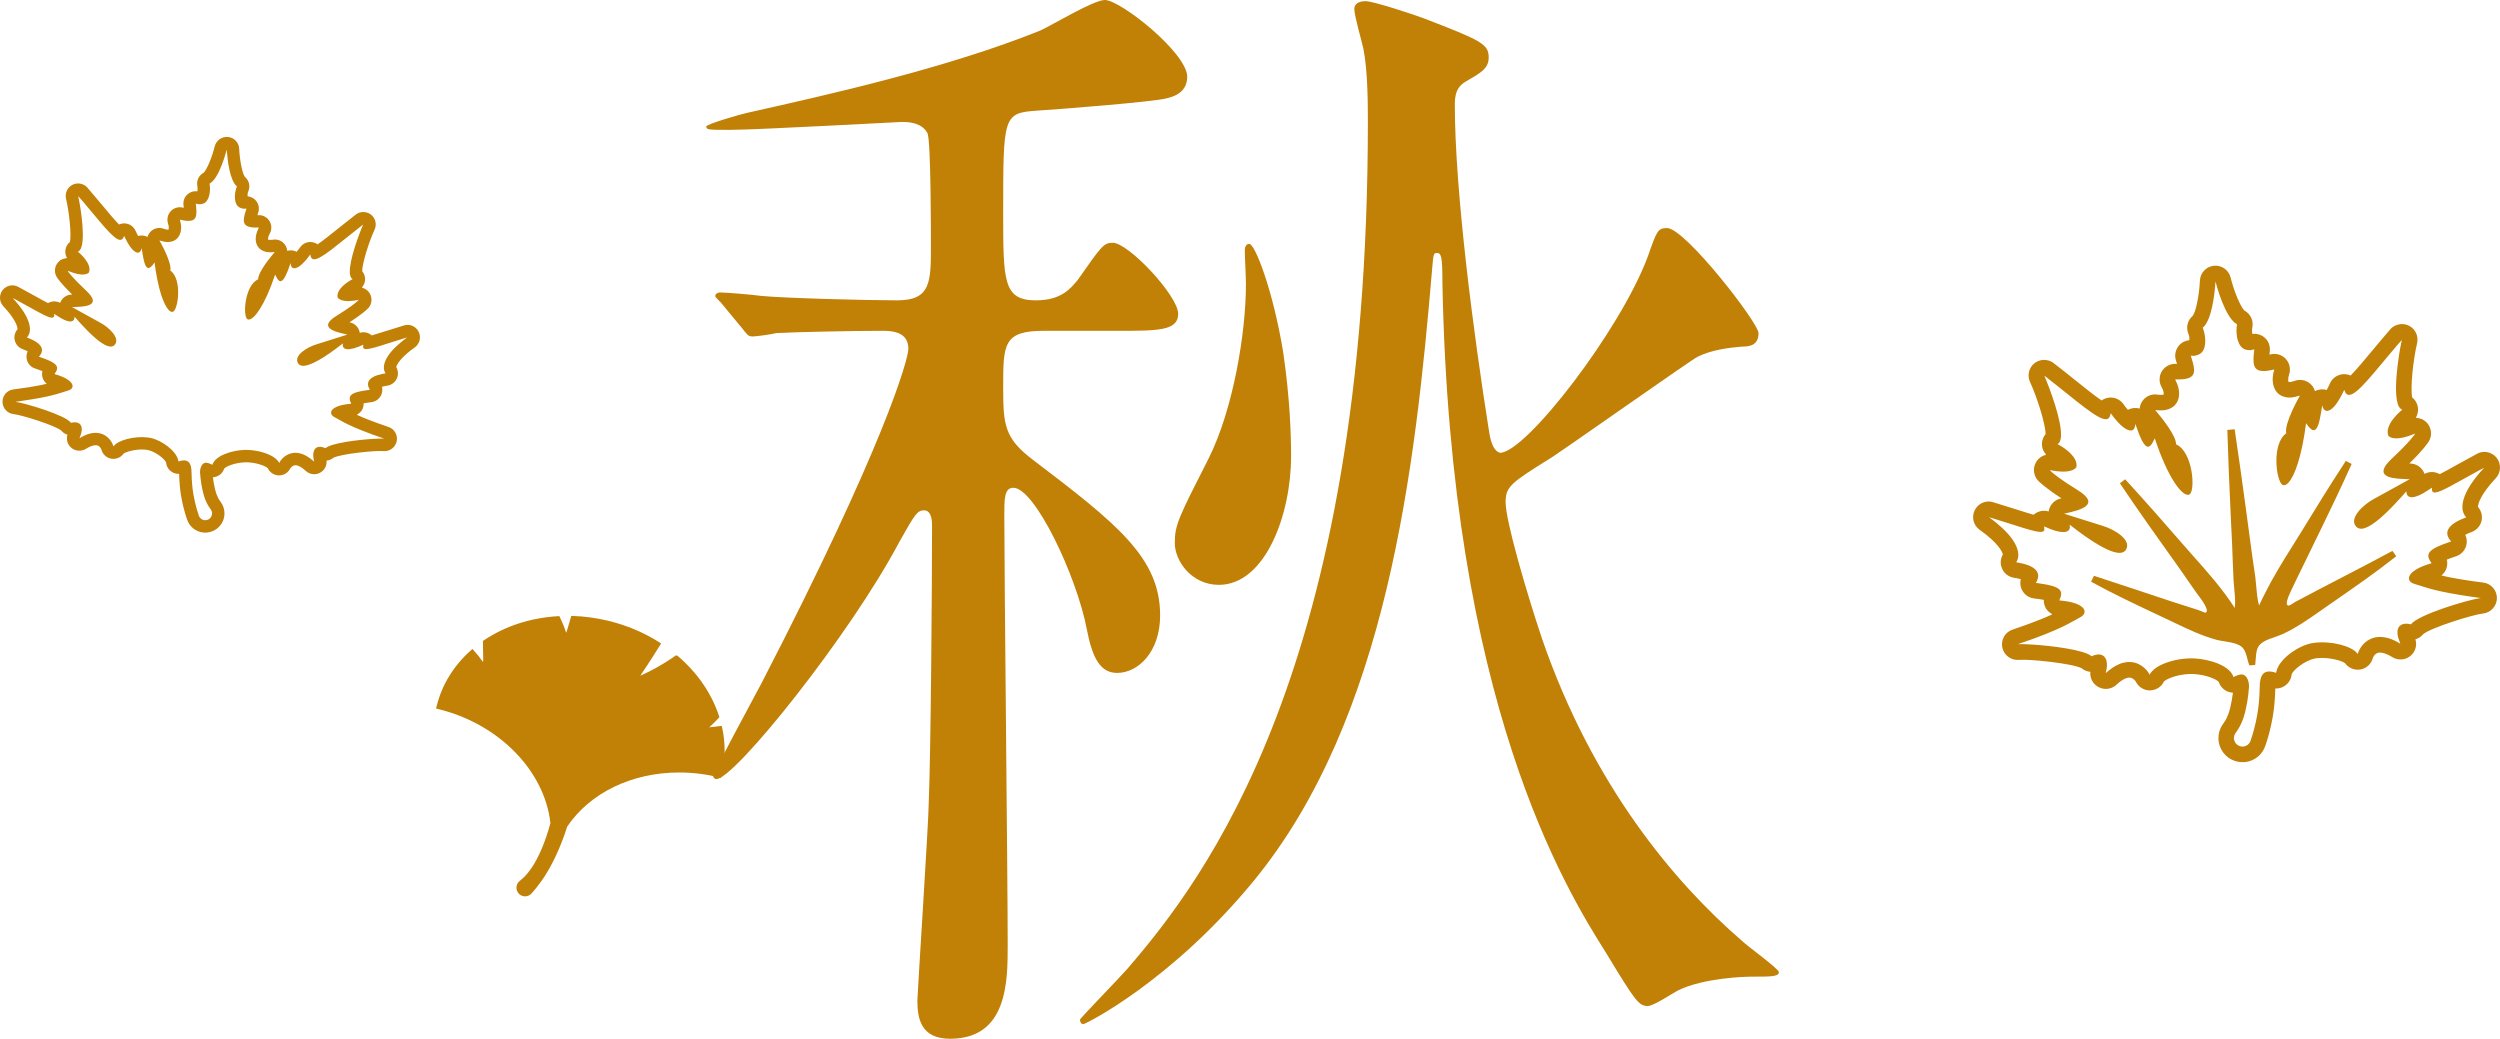
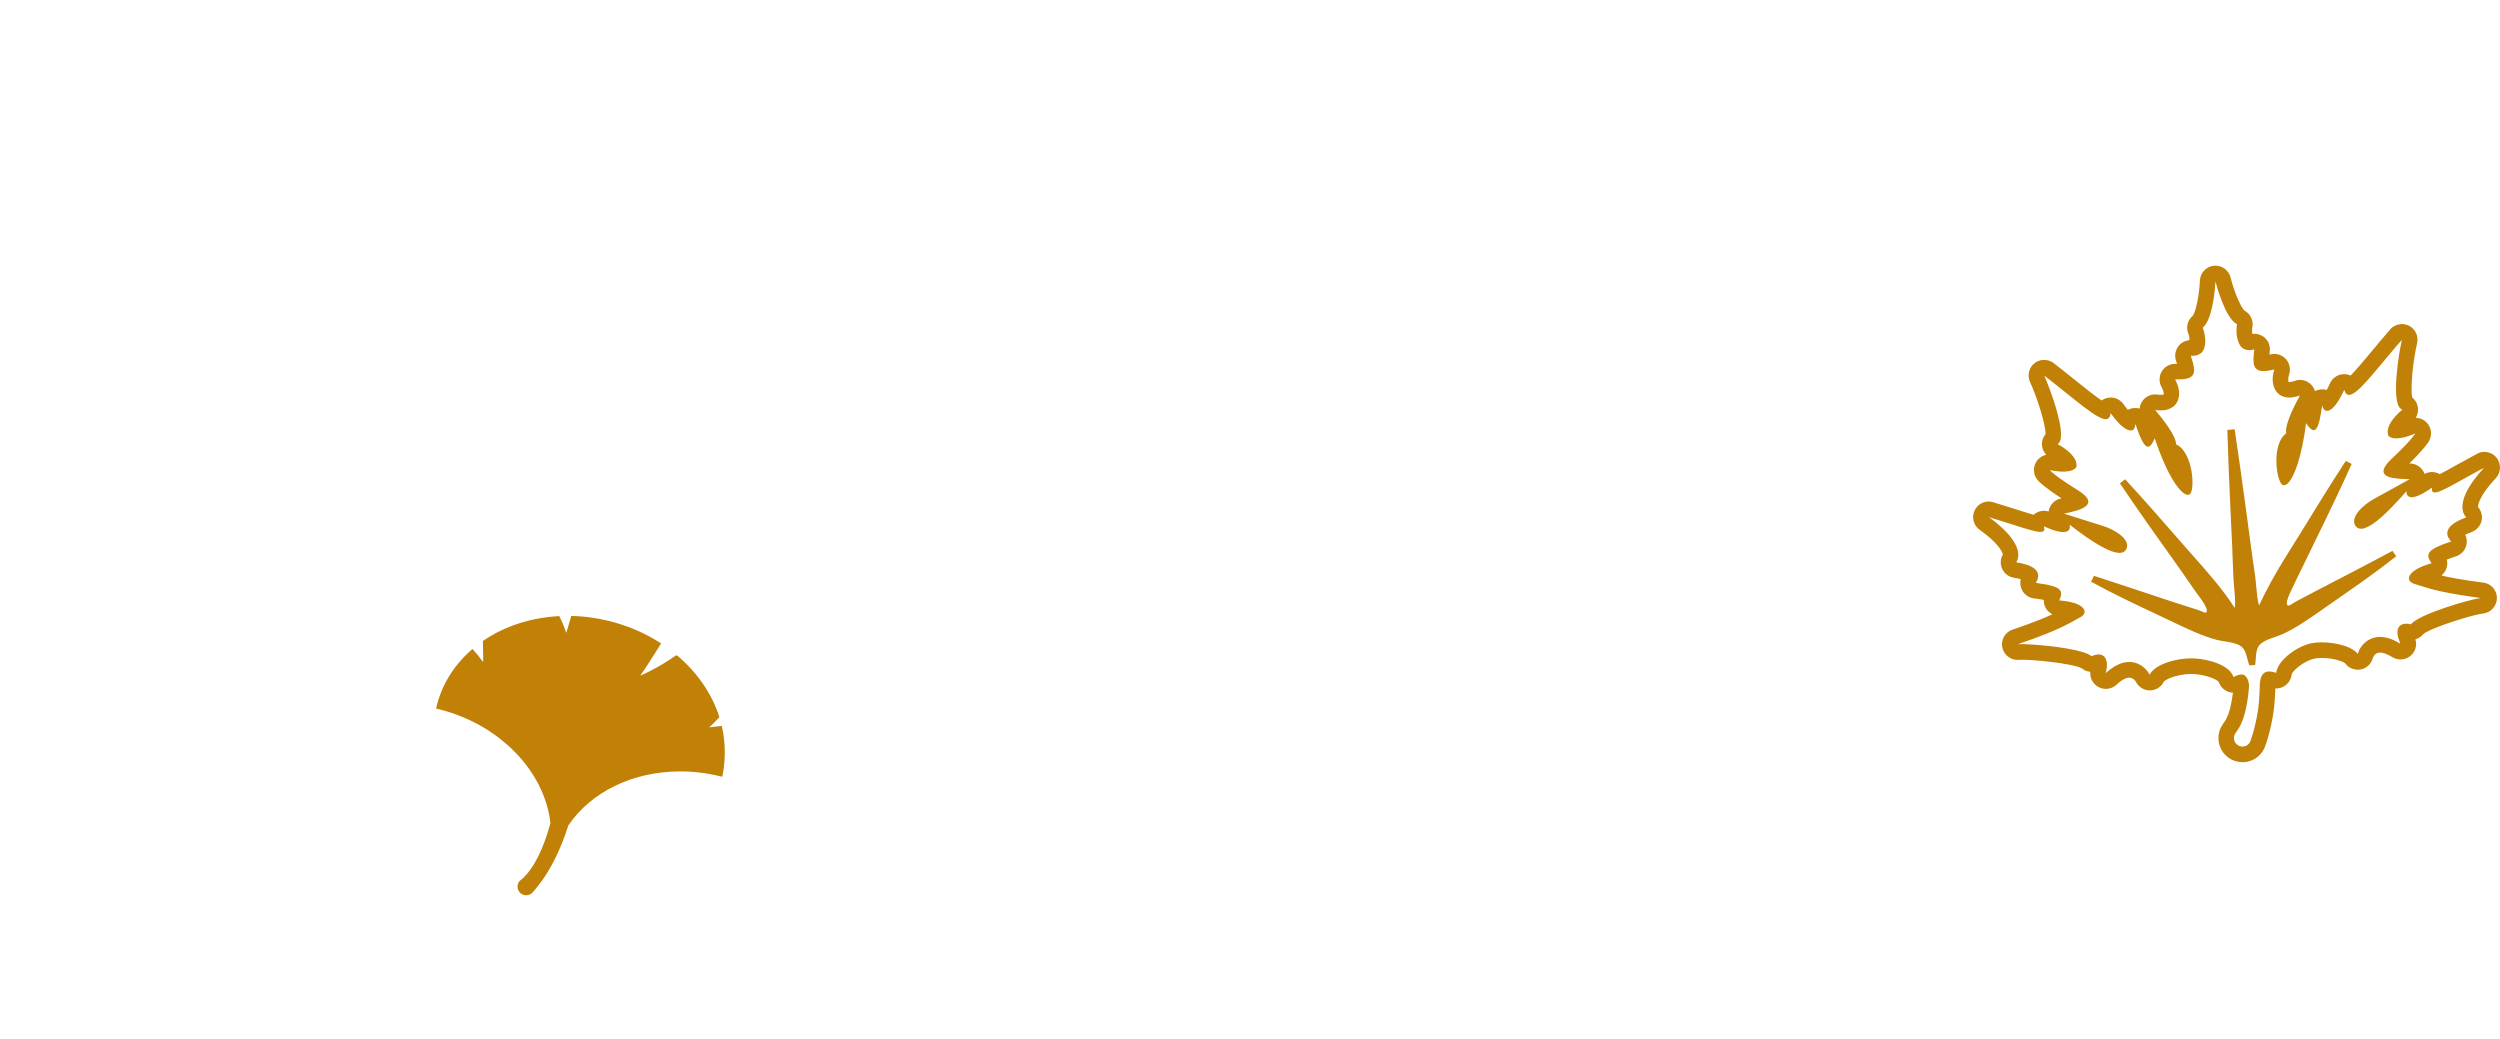
<svg xmlns="http://www.w3.org/2000/svg" version="1.1" id="レイヤー_1" x="0px" y="0px" width="199.271px" height="82.797px" viewBox="0 0 199.271 82.797" enable-background="new 0 0 199.271 82.797" xml:space="preserve">
  <g>
    <g>
-       <path fill="#C18006" d="M83.202,26.369c-3.239,0-3.239,1.08-3.239,4.5c0,2.97,0.09,4.05,2.34,5.76    c6.75,5.13,10.169,7.829,10.169,12.419c0,2.97-1.8,4.59-3.419,4.59c-1.351,0-1.98-1.17-2.431-3.51    c-0.81-4.229-4.14-11.249-5.85-11.249c-0.72,0-0.72,0.899-0.72,2.159c0,4.86,0.27,28.889,0.27,34.289c0,2.88,0,7.47-4.59,7.47    c-2.34,0-2.609-1.62-2.609-3.06c0-0.45,0.899-14.31,0.899-15.57c0.181-4.229,0.271-17.909,0.271-22.318c0-0.181,0-1.17-0.63-1.17    c-0.54,0-0.72,0.27-1.98,2.52c-3.959,7.47-13.139,18.899-14.579,18.899c-0.18,0-0.27-0.18-0.27-0.271    c0-0.18,3.239-6.209,3.869-7.379c9.81-18.989,11.7-25.829,11.7-26.64c0-0.899-0.54-1.439-1.98-1.439c-2.52,0-6.75,0.09-8.55,0.18    c-0.27,0.09-1.619,0.271-1.89,0.271c-0.36,0-0.45-0.181-0.81-0.63l-1.71-2.07c-0.45-0.45-0.45-0.45-0.45-0.54    c0-0.18,0.27-0.27,0.36-0.27c0.449,0,2.699,0.18,3.239,0.27c1.71,0.18,8.37,0.36,10.89,0.36c2.7,0,2.7-1.44,2.7-4.41    c0-0.9,0-8.279-0.271-8.909c-0.449-0.811-1.35-0.9-2.069-0.9c-0.271,0-11.52,0.63-13.68,0.63c-1.71,0-1.89,0-1.89-0.27    c0-0.181,2.79-0.99,3.239-1.08c6.84-1.53,16.02-3.601,23.399-6.57C83.742,2.07,87.162,0,88.062,0c1.26,0,6.569,4.229,6.569,6.12    c0,1.35-1.26,1.619-1.62,1.71c-0.81,0.27-8.819,0.899-10.35,0.989c-2.699,0.181-2.699,0.45-2.699,8.1c0,5.49,0,7.021,2.609,7.021    c2.07,0,2.79-0.99,3.33-1.62c1.89-2.7,2.07-2.97,2.79-2.97c1.26,0,5.22,4.229,5.22,5.669c0,1.351-1.62,1.351-4.859,1.351H83.202z     M131.351,20.43c0.719-2.07,0.809-2.25,1.529-2.25c1.439,0,7.289,7.56,7.289,8.369c0,0.99-0.719,1.08-1.35,1.08    c-1.08,0.09-2.43,0.271-3.51,0.81c-0.539,0.271-9.719,6.75-11.609,8.01c-3.33,2.07-3.689,2.34-3.689,3.601    c0,1.439,1.619,7.02,2.879,10.799c4.051,11.79,10.621,19.529,15.93,24.119c0.451,0.45,2.971,2.25,2.971,2.521    c0,0.359-0.631,0.359-2.16,0.359c-0.541,0-3.779,0.09-5.85,1.08c-0.359,0.18-1.98,1.26-2.43,1.26c-0.721,0-0.99-0.359-3.33-4.229    c-3.24-5.13-12.42-19.979-13.049-53.458c0-2.069-0.092-2.34-0.451-2.34c-0.27,0-0.27,0.18-0.359,1.17    c-1.35,16.02-3.6,35.908-14.22,48.868c-6.569,8.01-13.409,11.43-13.589,11.43s-0.271-0.181-0.271-0.36c0-0.09,3.24-3.42,3.78-4.05    c6.12-7.109,19.168-23.938,19.168-67.497c0-1.35,0-4.05-0.359-5.85c-0.09-0.45-0.721-2.61-0.721-3.15c0-0.359,0.271-0.63,0.9-0.63    c0.631,0,3.871,1.08,4.59,1.351c4.68,1.8,5.221,2.069,5.221,3.149c0,0.9-0.721,1.26-1.801,1.89c-0.449,0.271-0.9,0.63-0.9,1.8    c0,7.021,1.531,18.54,2.701,25.919c0.09,0.631,0.27,1.71,0.9,1.891C121.63,36.089,129.19,26.279,131.351,20.43z M102.911,36.358    c0,4.68-2.07,10.26-5.759,10.26c-2.16,0-3.51-1.89-3.51-3.33c0-1.439,0.27-1.979,2.699-6.75c1.98-3.959,2.97-10.079,2.97-13.859    c0-0.72-0.09-2.159-0.09-2.699c0-0.09,0-0.54,0.36-0.54c0.45,0,1.89,3.689,2.701,8.64    C102.821,31.769,102.911,34.648,102.911,36.358z" />
-     </g>
+       </g>
  </g>
  <g>
-     <path fill="#C18006" d="M57.566,58.017l-0.036-0.158l-0.162,0.018c-0.187,0.024-0.396,0.049-0.616,0.074   c-0.073,0.007-0.144,0.015-0.222,0.021c0.26-0.229,0.509-0.475,0.741-0.731l0.071-0.075l-0.032-0.101   c-0.586-1.784-1.719-3.436-3.276-4.77l-0.04-0.032l-0.118-0.025l-0.064,0.047c-0.505,0.355-1.225,0.815-2.095,1.254   c-0.219,0.108-0.445,0.216-0.684,0.319c0.643-0.93,1.34-2.05,1.569-2.419l0.094-0.15l-0.151-0.098   c-1.23-0.776-2.594-1.353-4.054-1.708c-0.932-0.224-1.878-0.356-2.813-0.385l-0.144-0.004l-0.036,0.137   c-0.08,0.289-0.171,0.593-0.266,0.903c-0.033,0.104-0.064,0.205-0.101,0.311c-0.168-0.521-0.354-0.942-0.497-1.229l-0.05-0.107   l-0.119,0.007c-2.188,0.13-4.223,0.795-5.892,1.921l-0.083,0.054l0.004,0.101c0.014,0.369,0.021,0.791,0.021,1.255   c-0.001,0.108-0.003,0.218-0.006,0.331c-0.275-0.388-0.535-0.702-0.732-0.917l-0.113-0.127l0,0l0,0l-0.005-0.006l-0.133,0.119   c-1.367,1.212-2.31,2.752-2.724,4.453l-0.043,0.176l0.173,0.043c4.806,1.166,8.479,4.903,8.942,9.09   c-0.051,0.198-0.107,0.393-0.169,0.586c-0.122,0.399-0.234,0.72-0.346,1.012c-0.233,0.618-0.511,1.201-0.806,1.69   c-0.064,0.107-0.133,0.205-0.208,0.316c-0.068,0.097-0.13,0.19-0.205,0.28c-0.102,0.137-0.205,0.248-0.303,0.35l-0.054,0.061   c-0.062,0.064-0.119,0.111-0.169,0.154c-0.036,0.029-0.068,0.058-0.079,0.068c-0.068,0.055-0.101,0.087-0.122,0.102   c-0.036,0.032-0.065,0.061-0.087,0.086c-0.244,0.291-0.205,0.727,0.083,0.971c0.126,0.104,0.284,0.162,0.442,0.162   c0.205,0,0.399-0.09,0.528-0.244l0.173-0.201c0.058-0.065,0.13-0.147,0.201-0.241c0.115-0.144,0.249-0.32,0.393-0.521   c0.158-0.213,0.31-0.457,0.461-0.709c0.319-0.518,0.64-1.154,0.935-1.842c0.141-0.323,0.28-0.687,0.421-1.068   c0.09-0.244,0.169-0.489,0.248-0.737c1.824-2.697,5.158-4.31,8.932-4.31c1.051,0,2.115,0.13,3.158,0.386l0.176,0.039l0.044-0.173   C57.825,60.574,57.839,59.294,57.566,58.017z" />
+     <path fill="#C18006" d="M57.566,58.017l-0.036-0.158l-0.162,0.018c-0.187,0.024-0.396,0.049-0.616,0.074   c-0.073,0.007-0.144,0.015-0.222,0.021c0.26-0.229,0.509-0.475,0.741-0.731l0.071-0.075l-0.032-0.101   c-0.586-1.784-1.719-3.436-3.276-4.77l-0.04-0.032l-0.118-0.025l-0.064,0.047c-0.505,0.355-1.225,0.815-2.095,1.254   c-0.219,0.108-0.445,0.216-0.684,0.319c0.643-0.93,1.34-2.05,1.569-2.419l0.094-0.15l-0.151-0.098   c-1.23-0.776-2.594-1.353-4.054-1.708c-0.932-0.224-1.878-0.356-2.813-0.385l-0.144-0.004l-0.036,0.137   c-0.08,0.289-0.171,0.593-0.266,0.903c-0.033,0.104-0.064,0.205-0.101,0.311c-0.168-0.521-0.354-0.942-0.497-1.229l-0.05-0.107   l-0.119,0.007c-2.188,0.13-4.223,0.795-5.892,1.921l-0.083,0.054l0.004,0.101c0.014,0.369,0.021,0.791,0.021,1.255   c-0.001,0.108-0.003,0.218-0.006,0.331c-0.275-0.388-0.535-0.702-0.732-0.917l-0.113-0.127l0,0l0,0l-0.005-0.006l-0.133,0.119   c-1.367,1.212-2.31,2.752-2.724,4.453l-0.043,0.176l0.173,0.043c4.806,1.166,8.479,4.903,8.942,9.09   c-0.051,0.198-0.107,0.393-0.169,0.586c-0.122,0.399-0.234,0.72-0.346,1.012c-0.233,0.618-0.511,1.201-0.806,1.69   c-0.064,0.107-0.133,0.205-0.208,0.316c-0.068,0.097-0.13,0.19-0.205,0.28c-0.102,0.137-0.205,0.248-0.303,0.35l-0.054,0.061   c-0.062,0.064-0.119,0.111-0.169,0.154c-0.036,0.029-0.068,0.058-0.079,0.068c-0.068,0.055-0.101,0.087-0.122,0.102   c-0.244,0.291-0.205,0.727,0.083,0.971c0.126,0.104,0.284,0.162,0.442,0.162   c0.205,0,0.399-0.09,0.528-0.244l0.173-0.201c0.058-0.065,0.13-0.147,0.201-0.241c0.115-0.144,0.249-0.32,0.393-0.521   c0.158-0.213,0.31-0.457,0.461-0.709c0.319-0.518,0.64-1.154,0.935-1.842c0.141-0.323,0.28-0.687,0.421-1.068   c0.09-0.244,0.169-0.489,0.248-0.737c1.824-2.697,5.158-4.31,8.932-4.31c1.051,0,2.115,0.13,3.158,0.386l0.176,0.039l0.044-0.173   C57.825,60.574,57.839,59.294,57.566,58.017z" />
  </g>
  <g>
    <path fill="#C18006" d="M190.612,43.957c-1.295,0.697-2.605,1.377-3.91,2.056c-1.256,0.65-2.52,1.307-3.77,1.974   c-0.047,0.03-0.1,0.066-0.158,0.104c-0.117,0.074-0.256,0.169-0.355,0.179c-0.049,0.005-0.082-0.011-0.111-0.051   c-0.088-0.129-0.012-0.441,0.223-0.951c0.297-0.654,0.619-1.297,0.936-1.946l1.805-3.71c0.646-1.331,1.404-2.91,2.129-4.535   l0.047-0.092l-0.469-0.246l-0.053,0.086c-1.174,1.795-2.285,3.59-3.502,5.582c-0.246,0.399-0.494,0.793-0.742,1.191   c-0.762,1.214-1.535,2.463-2.184,3.778c-0.148,0.294-0.297,0.588-0.432,0.891c-0.139-0.487-0.182-1.021-0.227-1.534   c-0.025-0.254-0.045-0.508-0.074-0.748c-0.064-0.461-0.129-0.922-0.201-1.377c-0.063-0.437-0.123-0.873-0.18-1.31l-0.395-2.948   c-0.268-2.05-0.576-4.127-0.869-6.137l-0.582,0.058c0.066,2.083,0.143,4.221,0.25,6.411l0.131,2.744   c0.023,0.434,0.037,0.875,0.049,1.311c0.02,0.491,0.037,0.988,0.061,1.479c0.012,0.235,0.035,0.47,0.061,0.717   c0.041,0.415,0.08,0.842,0.064,1.254c-0.006,0.092-0.012,0.185-0.025,0.275c-0.98-1.523-2.193-2.889-3.369-4.208   c-0.311-0.35-0.619-0.699-0.922-1.049c-1.383-1.59-2.859-3.275-4.379-4.926l-0.07-0.074l-0.416,0.316l0.059,0.088   c1.393,2.074,2.865,4.147,4.293,6.144l0.326,0.46c0.225,0.308,0.438,0.624,0.656,0.938c0.256,0.374,0.51,0.741,0.771,1.108   l0.086,0.109c0.553,0.718,0.799,1.187,0.73,1.38c-0.01,0.026-0.025,0.059-0.104,0.085c-0.063,0.007-0.219-0.064-0.311-0.112   c-0.059-0.019-0.104-0.045-0.143-0.054c-0.258-0.093-0.523-0.173-0.779-0.253c-0.521-0.16-1.037-0.326-1.553-0.5l-1.227-0.407   c-0.588-0.203-1.176-0.399-1.768-0.59l-1.051-0.344c-0.652-0.216-1.309-0.425-1.961-0.646l-0.09-0.034l-0.229,0.472l0.094,0.053   c1.74,0.955,3.561,1.809,5.328,2.642l1.164,0.551c1.102,0.526,2.234,1.074,3.459,1.4c0.184,0.044,0.395,0.079,0.615,0.113   c0.539,0.09,1.154,0.184,1.451,0.541c0.186,0.23,0.268,0.553,0.35,0.869c0.039,0.146,0.072,0.292,0.123,0.424l0.027,0.079   l0.457-0.034l0.018-0.082c0.021-0.146,0.031-0.297,0.041-0.453c0.023-0.321,0.047-0.653,0.195-0.912   c0.234-0.41,0.832-0.612,1.355-0.79c0.217-0.077,0.422-0.148,0.596-0.228c1.113-0.517,2.109-1.222,3.078-1.898   c0.203-0.146,0.406-0.29,0.611-0.43l0.496-0.342c1.592-1.107,3.236-2.245,4.779-3.466l0.082-0.064l-0.299-0.425L190.612,43.957z" />
    <path fill="#C18006" d="M199.017,36.506c-0.271-0.347-0.695-0.522-1.115-0.48c-0.154,0.015-0.311,0.062-0.459,0.146   c-0.627,0.337-1.184,0.642-1.662,0.908c-0.465,0.265-0.943,0.531-1.307,0.711h-0.006c-0.232-0.133-0.5-0.187-0.752-0.161   c-0.16,0.016-0.313,0.062-0.461,0.14c-0.172-0.488-0.637-0.822-1.16-0.826l-0.057,0.006c1.148-1.125,1.488-1.646,1.574-1.791   c0.27-0.477,0.197-1.068-0.172-1.467c-0.203-0.222-0.477-0.348-0.764-0.379c-0.039-0.007-0.076-0.016-0.115-0.019   c0.131-0.218,0.193-0.472,0.174-0.73c-0.023-0.353-0.199-0.672-0.463-0.883c-0.156-0.739,0.07-2.976,0.391-4.323   c0.131-0.556-0.133-1.135-0.645-1.395c-0.217-0.109-0.457-0.148-0.686-0.125c-0.309,0.031-0.607,0.173-0.818,0.425   c-0.51,0.587-0.977,1.151-1.412,1.669c-0.584,0.701-1.268,1.53-1.738,2.001c-0.131-0.062-0.271-0.098-0.422-0.107   c-0.076-0.005-0.145-0.004-0.213,0.003c-0.438,0.044-0.828,0.319-1.012,0.73c-0.096,0.216-0.18,0.386-0.26,0.525   c-0.121-0.038-0.248-0.057-0.379-0.05c-0.037-0.002-0.074,0.002-0.105,0.005c-0.156,0.016-0.305,0.061-0.443,0.128   c-0.004,0.002-0.008,0.003-0.012,0.004c-0.047-0.157-0.123-0.312-0.236-0.443c-0.27-0.322-0.672-0.481-1.074-0.441   c-0.104,0.011-0.201,0.032-0.303,0.074c-0.135,0.044-0.262,0.075-0.367,0.086c-0.055,0.006-0.092,0.01-0.117,0.006   c-0.033-0.084-0.063-0.306,0.045-0.615c0.137-0.432,0.033-0.902-0.273-1.232c-0.266-0.286-0.648-0.429-1.031-0.39   c-0.055,0.005-0.117,0.012-0.17,0.029c-0.037,0.01-0.068,0.013-0.1,0.022c0.008-0.113,0.023-0.221,0.029-0.277   c0.051-0.423-0.115-0.843-0.447-1.109c-0.258-0.211-0.586-0.303-0.906-0.271l-0.043,0.004c-0.023-0.166-0.025-0.372,0.008-0.531   c0.104-0.527-0.148-1.063-0.625-1.322c-0.299-0.256-0.838-1.524-1.111-2.645c-0.154-0.596-0.719-0.995-1.328-0.934   c-0.619,0.062-1.092,0.564-1.117,1.178c-0.053,1.172-0.324,2.502-0.574,2.814c-0.414,0.347-0.557,0.922-0.35,1.419   c0.033,0.079,0.059,0.172,0.078,0.267c0.01,0.082,0.012,0.168-0.006,0.257h-0.002c-0.32,0.032-0.623,0.187-0.834,0.445   c-0.268,0.326-0.354,0.771-0.221,1.176c0.02,0.054,0.053,0.156,0.084,0.265l-0.008,0.001c-0.029-0.002-0.059,0-0.092-0.002   c-0.057-0.007-0.113-0.001-0.176,0.005c-0.383,0.038-0.729,0.254-0.932,0.586c-0.236,0.385-0.244,0.866-0.023,1.262   c0.166,0.283,0.182,0.506,0.164,0.595c-0.018,0.008-0.061,0.013-0.115,0.019c-0.105,0.01-0.23,0.004-0.375-0.013   c-0.109-0.021-0.209-0.022-0.314-0.013c-0.4,0.04-0.764,0.276-0.965,0.646c-0.082,0.148-0.127,0.306-0.143,0.466   c0,0.004-0.002,0.007-0.002,0.01c-0.148-0.041-0.313-0.056-0.473-0.039c-0.037,0.003-0.074,0.007-0.109,0.017   c-0.129,0.025-0.25,0.068-0.355,0.123c-0.107-0.12-0.227-0.271-0.357-0.457c-0.262-0.366-0.699-0.56-1.137-0.517   c-0.068,0.008-0.137,0.021-0.209,0.04c-0.146,0.04-0.277,0.103-0.393,0.188c-0.555-0.374-1.389-1.045-2.102-1.617   c-0.521-0.421-1.098-0.881-1.713-1.356c-0.258-0.204-0.578-0.285-0.887-0.254c-0.229,0.022-0.457,0.108-0.648,0.258   c-0.449,0.357-0.594,0.977-0.355,1.495c0.582,1.258,1.246,3.405,1.24,4.16c-0.217,0.259-0.326,0.606-0.279,0.957   c0.027,0.222,0.125,0.425,0.258,0.595c0.021,0.03,0.035,0.064,0.057,0.093c-0.32,0.076-0.605,0.272-0.781,0.563   c-0.283,0.465-0.236,1.059,0.121,1.466c0.113,0.126,0.551,0.568,1.896,1.443l-0.002,0.002l-0.053,0.005   c-0.514,0.107-0.9,0.526-0.975,1.039c-0.16-0.053-0.324-0.067-0.486-0.052c-0.258,0.026-0.504,0.132-0.705,0.308   c0.002,0.007-0.004,0.007-0.004,0.007c-0.393-0.11-0.908-0.277-1.416-0.438c-0.521-0.166-1.121-0.355-1.809-0.562   c-0.162-0.052-0.326-0.066-0.48-0.051c-0.42,0.042-0.799,0.298-0.99,0.691c-0.27,0.544-0.104,1.207,0.393,1.557   c1.43,1.011,1.807,1.734,1.85,1.967c-0.197,0.338-0.225,0.752-0.07,1.111c0.164,0.4,0.529,0.676,0.955,0.746   c0.24,0.032,0.412,0.077,0.541,0.114c-0.066,0.274-0.043,0.571,0.084,0.833c0.188,0.387,0.551,0.65,0.973,0.701   c0.342,0.041,0.596,0.078,0.779,0.115c-0.008,0.231,0.047,0.457,0.16,0.664c0.102,0.17,0.244,0.305,0.406,0.409   c0.037,0.027,0.07,0.061,0.111,0.084c-0.68,0.311-1.656,0.701-3.166,1.213c-0.598,0.196-0.947,0.817-0.816,1.435   c0.137,0.616,0.709,1.039,1.338,0.977c0.76-0.076,4.275,0.276,4.994,0.673c0.197,0.167,0.438,0.255,0.684,0.28   c-0.047,0.473,0.182,0.942,0.605,1.188c0.232,0.139,0.5,0.193,0.752,0.168c0.266-0.027,0.529-0.141,0.734-0.336   c0.354-0.335,0.689-0.53,0.953-0.557c0.365-0.036,0.568,0.305,0.574,0.305c0.213,0.446,0.67,0.725,1.162,0.713l0.08-0.008   c0.439-0.044,0.824-0.308,1.008-0.706c0.16-0.159,0.813-0.48,1.74-0.573c0.215-0.021,0.42-0.029,0.615-0.018   c0.971,0.046,1.844,0.408,2.016,0.634c0.117,0.362,0.395,0.646,0.752,0.779c0.121,0.044,0.242,0.069,0.375,0.075   c-0.051,0.422-0.129,0.836-0.221,1.219c-0.059,0.236-0.121,0.424-0.17,0.554c-0.006,0.013-0.016,0.026-0.021,0.039   c-0.053,0.143-0.115,0.268-0.174,0.373c-0.033,0.054-0.055,0.087-0.07,0.107c-0.021,0.033-0.043,0.066-0.066,0.1l-0.055,0.074   c0,0-0.021,0.027-0.021,0.033c-0.186,0.262-0.311,0.573-0.346,0.896c-0.096,0.789,0.318,1.564,1.027,1.93   c0.336,0.166,0.705,0.242,1.074,0.205c0.773-0.077,1.418-0.609,1.643-1.355l0.053-0.155l0.025-0.07   c0.031-0.11,0.08-0.246,0.121-0.399l0.014-0.058c0.051-0.173,0.111-0.385,0.166-0.634c0.037-0.147,0.07-0.301,0.104-0.466   l0.004-0.025c0.029-0.146,0.064-0.299,0.086-0.451c0.115-0.654,0.184-1.409,0.205-2.253c0.063,0,0.125,0,0.186-0.007   c0.186-0.019,0.367-0.08,0.525-0.177c0.336-0.202,0.557-0.555,0.592-0.945c0.078-0.288,0.979-1.076,1.82-1.254   c0.072-0.02,0.154-0.028,0.24-0.037c0.914-0.091,1.953,0.204,2.197,0.404c0.262,0.36,0.691,0.555,1.137,0.51l0.086-0.009   c0.49-0.086,0.879-0.449,0.998-0.935c0,0,0.131-0.375,0.496-0.412c0.266-0.026,0.633,0.099,1.045,0.357   c0.24,0.15,0.52,0.209,0.785,0.184c0.26-0.026,0.506-0.132,0.705-0.314c0.367-0.323,0.496-0.829,0.357-1.283   c0.236-0.073,0.453-0.207,0.615-0.41c0.633-0.531,4.002-1.572,4.762-1.648c0.629-0.063,1.107-0.592,1.119-1.223   c0.004-0.63-0.461-1.17-1.086-1.244c-1.227-0.157-2.121-0.307-2.803-0.445c-0.188-0.04-0.371-0.081-0.539-0.125   c0.188-0.144,0.332-0.348,0.408-0.577c0.07-0.226,0.086-0.458,0.025-0.683c0.174-0.073,0.414-0.16,0.74-0.268   c0.404-0.134,0.715-0.464,0.816-0.88c0.072-0.281,0.035-0.577-0.084-0.833c0.119-0.062,0.285-0.141,0.51-0.22   c0.402-0.152,0.705-0.494,0.793-0.921c0.08-0.383-0.035-0.783-0.289-1.075c-0.012-0.235,0.217-1.02,1.418-2.293   C199.351,37.67,199.382,36.987,199.017,36.506z M197.739,47.668c-0.945,0.115-4.986,1.312-5.561,2.095   c-0.18-0.045-0.342-0.06-0.484-0.045c-0.537,0.054-0.781,0.528-0.449,1.366c0.025,0.075,0.051,0.147,0.084,0.227   c-0.719-0.45-1.326-0.582-1.818-0.532c-0.818,0.082-1.32,0.679-1.514,1.156c-0.029,0.067-0.053,0.132-0.07,0.192   c-0.441-0.651-2.111-1.029-3.33-0.907c-0.129,0.013-0.258,0.031-0.375,0.056c-1.135,0.239-2.568,1.299-2.768,2.234   c-0.01,0.041-0.029,0.082-0.035,0.122c-0.123-0.05-0.244-0.081-0.363-0.094c-0.094-0.016-0.182-0.02-0.27-0.011   c-0.32,0.032-0.537,0.234-0.625,0.718c-0.027,0.165-0.033,0.178-0.045,0.565c-0.016,0.769-0.074,1.491-0.188,2.114   c-0.021,0.158-0.057,0.305-0.086,0.445c-0.029,0.146-0.053,0.279-0.09,0.408c-0.055,0.255-0.121,0.474-0.172,0.659   c-0.049,0.187-0.104,0.328-0.137,0.432c-0.027,0.103-0.047,0.154-0.047,0.154c-0.086,0.271-0.316,0.456-0.582,0.482   c-0.129,0.013-0.256-0.012-0.381-0.074c-0.25-0.125-0.396-0.403-0.367-0.681c0.018-0.12,0.057-0.23,0.123-0.324l0.023-0.021   c0,0,0.02-0.04,0.07-0.106c0.041-0.073,0.125-0.169,0.199-0.308c0.078-0.145,0.168-0.315,0.252-0.53   c0.086-0.208,0.16-0.459,0.232-0.74c0.131-0.549,0.246-1.222,0.297-1.95c0.027-0.364-0.129-1.041-0.631-1.01l-0.018,0.002   c-0.152,0.015-0.404,0.103-0.557,0.192c-0.01,0.005-0.02,0.01-0.029,0.014c-0.281-0.925-1.92-1.428-3.129-1.487   c-0.258-0.012-0.531-0.003-0.803,0.024c-1.055,0.105-2.123,0.494-2.574,1.017c-0.008,0.01-0.02,0.019-0.027,0.028   c-0.002,0.003-0.004,0.007-0.006,0.009c-0.059,0.072-0.107,0.146-0.143,0.225c-0.217-0.459-0.873-1.104-1.813-1.01   c-0.381,0.038-0.809,0.199-1.268,0.54c-0.139,0.099-0.277,0.212-0.418,0.337c0.273-1.052-0.08-1.542-0.664-1.483   c-0.143,0.014-0.299,0.061-0.467,0.14c-0.549-0.5-3.137-0.837-4.75-0.933c-0.49-0.032-0.891-0.043-1.119-0.029   c3.525-1.195,4.275-1.785,4.967-2.146c0.643-0.334,0.469-1.052-1.197-1.289c-0.004-0.001-0.012-0.002-0.016-0.003   c-0.08-0.011-0.162-0.02-0.246-0.028c-0.072-0.009-0.139-0.019-0.215-0.025c0.369-0.766,0.16-1.113-1.557-1.348   c-0.1-0.015-0.199-0.029-0.309-0.044c0.412-0.665,0.209-1.307-1.297-1.595c-0.088-0.018-0.176-0.035-0.271-0.051   c0.344-0.492,0.26-1.458-1.113-2.733c-0.291-0.274-0.639-0.563-1.051-0.862c2.314,0.703,3.674,1.223,4.184,1.172   c0.207-0.021,0.27-0.143,0.209-0.374c-0.004-0.023-0.004-0.041-0.01-0.066c0.754,0.352,1.297,0.483,1.641,0.449   c0.318-0.032,0.449-0.214,0.414-0.481c0-0.032,0.002-0.06-0.002-0.096c1.775,1.396,3.293,2.314,4.057,2.238   c0.199-0.02,0.346-0.109,0.436-0.269c0.434-0.779-0.934-1.597-1.846-1.873c-0.738-0.226-2.336-0.733-2.904-0.914   c-0.1-0.034-0.164-0.058-0.191-0.069c1.402-0.284,2.918-0.731,1.082-1.871c-1.223-0.756-1.811-1.214-2.07-1.44   c-0.096-0.089-0.139-0.142-0.145-0.161c0.156,0.034,0.775,0.168,1.33,0.112c0.32-0.032,0.617-0.124,0.777-0.34   c0.168-0.796-0.953-1.54-1.363-1.764c-0.066-0.038-0.113-0.063-0.137-0.074c0.699-0.373-0.064-2.89-0.656-4.456   c-0.154-0.418-0.297-0.773-0.398-1.006c2.484,1.927,4.244,3.545,4.947,3.475c0.162-0.017,0.266-0.13,0.313-0.343   c0.012-0.042,0.023-0.087,0.031-0.138c0.736,1.035,1.303,1.413,1.635,1.38c0.178-0.018,0.283-0.158,0.311-0.376   c0.01-0.048,0.016-0.1,0.018-0.154c0.404,1.201,0.725,1.854,1.029,1.822c0.143-0.014,0.279-0.17,0.42-0.47   c0.031-0.062,0.064-0.124,0.098-0.199c1.059,3.185,2.148,4.557,2.668,4.505c0.049-0.006,0.09-0.021,0.125-0.051   c0.447-0.337,0.256-3.374-1.096-3.975c0.025-0.672-1.145-2.117-1.539-2.586c-0.064-0.08-0.107-0.132-0.121-0.152   c0.256,0.041,0.477,0.043,0.678,0.023c0.26-0.026,0.465-0.106,0.641-0.211c0.01-0.004,0.018-0.009,0.025-0.014   c0.084-0.053,0.158-0.113,0.225-0.181c0.006-0.008,0.014-0.016,0.02-0.022c0.414-0.457,0.414-1.197,0.061-1.898   c-0.021-0.045-0.033-0.09-0.059-0.134c0.248,0.005,0.459,0.003,0.637-0.015c1.057-0.106,0.98-0.7,0.662-1.689   c-0.018-0.063-0.033-0.119-0.053-0.186c0.123,0.012,0.234,0.014,0.332,0.003c0.055-0.005,0.092-0.028,0.141-0.04   c0.033-0.008,0.064-0.017,0.094-0.028c0.105-0.039,0.195-0.094,0.27-0.163c0.006-0.007,0.014-0.012,0.021-0.019   c0.457-0.47,0.299-1.479,0.092-1.981c0.713-0.579,0.936-2.633,0.996-3.406c0.012-0.136,0.021-0.229,0.025-0.272   c0.07,0.278,0.762,2.903,1.715,3.405c-0.104,0.532-0.057,1.554,0.484,1.924c0.008,0.005,0.016,0.009,0.023,0.014   c0.086,0.054,0.186,0.09,0.297,0.107c0.031,0.005,0.064,0.007,0.098,0.008c0.051,0.002,0.092,0.018,0.146,0.012   c0.064-0.006,0.143-0.027,0.219-0.047c0.035-0.006,0.07-0.013,0.109-0.02c-0.139,1.153-0.156,1.827,0.965,1.715   c0.146-0.015,0.32-0.047,0.51-0.088c0.041-0.006,0.076-0.012,0.121-0.02c-0.268,0.806-0.127,1.6,0.398,1.987   c0.01,0.006,0.018,0.013,0.027,0.019c0.076,0.054,0.16,0.098,0.254,0.133c0.008,0.003,0.018,0.006,0.027,0.009   c0.193,0.067,0.41,0.105,0.67,0.079c0.156-0.016,0.324-0.054,0.504-0.109c0.053-0.014,0.105-0.025,0.16-0.041   c-0.063,0.111-1.275,2.24-1.09,3.006c-1.205,0.856-0.791,3.871-0.287,4.113c0.041,0.021,0.086,0.029,0.135,0.024   c0.41-0.041,0.992-1.029,1.42-3.086c0.012-0.052,0.021-0.101,0.033-0.154c0.006-0.026,0.01-0.054,0.016-0.08   c0.096-0.481,0.186-1.02,0.264-1.625c0.254,0.396,0.463,0.571,0.629,0.556c0.244-0.025,0.412-0.486,0.549-1.313   c0.037-0.201,0.074-0.422,0.111-0.676c0.049,0.3,0.199,0.474,0.414,0.452c0.291-0.029,0.697-0.403,1.141-1.277   c0.066-0.124,0.133-0.256,0.199-0.397c0.086,0.294,0.229,0.421,0.422,0.401c0.652-0.065,1.91-1.737,3.729-3.882   c0.146-0.166,0.287-0.33,0.441-0.499c-0.246,1.052-0.848,4.787-0.117,5.468c0.047,0.046,0.1,0.078,0.156,0.098   c-0.129,0.074-1.482,1.223-1.105,2.091c0.205,0.179,0.508,0.211,0.828,0.179c0.439-0.044,0.896-0.213,1.141-0.313   c0.057-0.021,0.107-0.036,0.166-0.061c-0.059,0.097-0.445,0.667-1.879,2.009c-1.402,1.321-0.303,1.573,0.967,1.613   c0.152,0.008,0.307,0.014,0.463,0.018c-0.184,0.102-2.045,1.138-2.838,1.566c-0.84,0.452-2.018,1.523-1.438,2.202   c0.119,0.138,0.281,0.196,0.479,0.177c0.617-0.063,1.59-0.861,2.707-2.066c0.268-0.283,0.543-0.586,0.836-0.925   c-0.016,0.329,0.156,0.513,0.51,0.478c0.285-0.028,0.688-0.206,1.199-0.545c0.105-0.068,0.211-0.136,0.326-0.215   c-0.035,0.288,0.051,0.408,0.277,0.386c0.486-0.049,1.615-0.75,3.539-1.795c0.113-0.058,0.225-0.115,0.342-0.174   c-1.865,1.99-1.945,3.261-1.523,3.831c0.031,0.043,0.064,0.084,0.1,0.12c-1.631,0.59-1.77,1.285-1.238,1.879   c0.012,0.015,0.021,0.028,0.033,0.043c-1.877,0.614-2.09,0.997-1.592,1.684c0.012,0.018,0.02,0.032,0.031,0.051   c-2.033,0.571-2.129,1.429-1.371,1.646c0.627,0.18,1.32,0.507,3.648,0.884C196.571,47.5,197.112,47.583,197.739,47.668z" />
  </g>
  <g>
-     <path fill="#C18006" d="M0.269,24.413c0.957,1.015,1.138,1.64,1.129,1.827c-0.202,0.233-0.294,0.553-0.229,0.856   c0.07,0.341,0.312,0.613,0.632,0.735c0.178,0.062,0.311,0.125,0.405,0.175c-0.095,0.204-0.123,0.439-0.066,0.664   c0.081,0.331,0.328,0.594,0.65,0.701c0.26,0.086,0.452,0.154,0.591,0.213c-0.048,0.179-0.037,0.364,0.02,0.544   c0.061,0.183,0.177,0.346,0.326,0.46c-0.135,0.035-0.281,0.067-0.431,0.1c-0.543,0.11-1.256,0.229-2.233,0.354   c-0.498,0.06-0.869,0.49-0.864,0.992c0.009,0.503,0.389,0.924,0.892,0.974c0.604,0.061,3.291,0.892,3.795,1.314   c0.128,0.162,0.301,0.269,0.489,0.327c-0.11,0.362-0.007,0.765,0.285,1.022c0.159,0.146,0.355,0.229,0.562,0.25   c0.212,0.021,0.436-0.025,0.626-0.146c0.329-0.206,0.622-0.306,0.834-0.284c0.29,0.028,0.395,0.327,0.395,0.327   c0.096,0.388,0.404,0.677,0.795,0.745l0.069,0.008c0.354,0.035,0.697-0.119,0.905-0.407c0.195-0.159,1.023-0.395,1.752-0.321   c0.069,0.007,0.133,0.013,0.191,0.028c0.671,0.143,1.389,0.771,1.45,1c0.029,0.312,0.205,0.593,0.472,0.753   c0.127,0.078,0.271,0.127,0.418,0.142c0.05,0.005,0.1,0.005,0.149,0.005c0.017,0.673,0.071,1.274,0.163,1.796   c0.018,0.121,0.045,0.243,0.068,0.36l0.003,0.02c0.026,0.132,0.054,0.254,0.082,0.371c0.045,0.198,0.093,0.367,0.134,0.505   l0.01,0.046c0.033,0.123,0.071,0.231,0.098,0.318l0.02,0.057l0.042,0.124c0.179,0.594,0.693,1.019,1.309,1.08   c0.295,0.029,0.59-0.031,0.856-0.163c0.565-0.291,0.896-0.909,0.819-1.539c-0.028-0.256-0.128-0.504-0.276-0.713   c0.001-0.005-0.018-0.026-0.018-0.026l-0.043-0.06c-0.018-0.026-0.035-0.053-0.052-0.079c-0.014-0.017-0.031-0.043-0.057-0.086   c-0.046-0.084-0.096-0.184-0.139-0.297c-0.004-0.011-0.013-0.021-0.017-0.031c-0.04-0.104-0.09-0.253-0.136-0.441   c-0.073-0.306-0.135-0.635-0.176-0.972c0.104-0.005,0.201-0.024,0.299-0.06c0.284-0.106,0.506-0.333,0.6-0.621   c0.137-0.181,0.832-0.469,1.606-0.505c0.154-0.01,0.318-0.004,0.49,0.014c0.738,0.074,1.259,0.33,1.386,0.457   c0.147,0.317,0.454,0.527,0.804,0.563l0.063,0.006c0.393,0.01,0.757-0.212,0.927-0.568c0.006,0.001,0.167-0.271,0.457-0.242   c0.211,0.021,0.479,0.177,0.761,0.443c0.163,0.156,0.373,0.246,0.585,0.268c0.201,0.02,0.414-0.023,0.6-0.134   c0.338-0.195,0.52-0.569,0.482-0.946c0.195-0.02,0.387-0.09,0.544-0.224c0.573-0.315,3.375-0.597,3.98-0.536   c0.502,0.05,0.958-0.287,1.067-0.778c0.104-0.491-0.175-0.986-0.651-1.144c-1.203-0.408-1.98-0.719-2.522-0.967   c0.031-0.019,0.059-0.045,0.088-0.066c0.129-0.083,0.242-0.19,0.324-0.326c0.091-0.165,0.134-0.345,0.127-0.529   c0.147-0.029,0.349-0.059,0.621-0.092c0.337-0.041,0.626-0.25,0.776-0.559c0.101-0.209,0.119-0.445,0.066-0.664   c0.103-0.029,0.24-0.065,0.432-0.091c0.339-0.056,0.629-0.275,0.761-0.596c0.122-0.285,0.101-0.616-0.057-0.885   c0.034-0.186,0.335-0.762,1.475-1.567c0.396-0.279,0.528-0.808,0.313-1.241c-0.152-0.313-0.455-0.518-0.789-0.551   c-0.123-0.013-0.254-0.001-0.382,0.041c-0.549,0.164-1.026,0.314-1.441,0.447c-0.406,0.128-0.817,0.261-1.129,0.35   c0,0-0.005-0.001-0.005-0.006c-0.159-0.14-0.355-0.225-0.562-0.245c-0.128-0.013-0.259-0.001-0.387,0.041   c-0.059-0.408-0.368-0.742-0.777-0.828l-0.041-0.004l-0.002-0.002c1.073-0.697,1.421-1.05,1.511-1.149   c0.286-0.325,0.323-0.798,0.097-1.169c-0.14-0.231-0.367-0.388-0.623-0.449c0.019-0.022,0.029-0.049,0.046-0.073   c0.106-0.136,0.183-0.298,0.205-0.474c0.037-0.28-0.049-0.557-0.223-0.764c-0.004-0.602,0.525-2.313,0.988-3.315   c0.19-0.413,0.075-0.907-0.283-1.191c-0.152-0.119-0.334-0.188-0.517-0.206c-0.246-0.024-0.501,0.04-0.706,0.203   c-0.49,0.379-0.949,0.745-1.366,1.081c-0.567,0.455-1.231,0.99-1.675,1.289c-0.092-0.069-0.196-0.119-0.313-0.151   c-0.059-0.016-0.111-0.025-0.166-0.031c-0.35-0.034-0.697,0.119-0.906,0.412c-0.104,0.148-0.2,0.268-0.284,0.363   c-0.085-0.043-0.182-0.077-0.284-0.098c-0.028-0.008-0.059-0.011-0.088-0.014c-0.128-0.013-0.258-0.001-0.375,0.032   c-0.001-0.003-0.002-0.006-0.002-0.008c-0.013-0.128-0.049-0.253-0.115-0.372c-0.159-0.294-0.448-0.482-0.769-0.514   c-0.084-0.009-0.163-0.007-0.249,0.01c-0.116,0.013-0.216,0.018-0.3,0.01c-0.044-0.005-0.078-0.008-0.093-0.015   c-0.013-0.07,0-0.248,0.132-0.474c0.176-0.315,0.169-0.699-0.019-1.006c-0.162-0.265-0.438-0.437-0.743-0.467   c-0.05-0.005-0.094-0.01-0.14-0.004c-0.027,0.001-0.05,0-0.073,0.002l-0.006-0.002c0.023-0.086,0.052-0.168,0.065-0.211   c0.107-0.322,0.038-0.677-0.174-0.937c-0.169-0.206-0.41-0.329-0.666-0.354l-0.001-0.001c-0.014-0.069-0.013-0.139-0.005-0.204   c0.015-0.075,0.035-0.149,0.063-0.212c0.164-0.396,0.051-0.855-0.279-1.132c-0.199-0.248-0.416-1.309-0.457-2.242   c-0.021-0.489-0.397-0.891-0.89-0.939c-0.487-0.049-0.937,0.27-1.059,0.744c-0.219,0.893-0.647,1.903-0.887,2.108   c-0.379,0.206-0.581,0.633-0.498,1.054c0.026,0.127,0.025,0.291,0.007,0.423l-0.034-0.003c-0.256-0.025-0.517,0.047-0.723,0.216   c-0.265,0.212-0.397,0.547-0.356,0.884c0.005,0.045,0.017,0.131,0.022,0.221c-0.024-0.007-0.049-0.01-0.078-0.018   c-0.043-0.014-0.093-0.02-0.137-0.023c-0.305-0.03-0.609,0.083-0.821,0.311c-0.245,0.264-0.327,0.639-0.218,0.982   c0.085,0.247,0.063,0.424,0.036,0.49c-0.021,0.003-0.05,0-0.095-0.004c-0.083-0.009-0.186-0.034-0.291-0.069   c-0.081-0.033-0.159-0.051-0.243-0.059c-0.319-0.032-0.641,0.095-0.854,0.352c-0.09,0.105-0.152,0.228-0.189,0.354   c-0.003-0.001-0.006-0.002-0.009-0.003c-0.111-0.054-0.229-0.09-0.354-0.103c-0.024-0.002-0.055-0.005-0.084-0.003   c-0.104-0.006-0.205,0.009-0.303,0.039c-0.063-0.111-0.129-0.247-0.206-0.419c-0.146-0.327-0.457-0.548-0.807-0.582   c-0.055-0.006-0.109-0.006-0.169-0.002c-0.12,0.008-0.232,0.036-0.337,0.085c-0.375-0.375-0.92-1.036-1.386-1.595   c-0.347-0.412-0.719-0.862-1.125-1.33c-0.168-0.2-0.405-0.314-0.651-0.339c-0.183-0.018-0.374,0.013-0.547,0.1   c-0.409,0.208-0.619,0.669-0.515,1.111c0.256,1.074,0.436,2.857,0.312,3.446c-0.21,0.168-0.35,0.422-0.368,0.704   c-0.016,0.205,0.033,0.408,0.139,0.582c-0.031,0.002-0.062,0.009-0.092,0.014c-0.229,0.025-0.447,0.126-0.608,0.303   c-0.296,0.317-0.353,0.789-0.138,1.169c0.068,0.116,0.34,0.53,1.254,1.428L5.72,23.481c-0.418,0.003-0.787,0.27-0.926,0.658   c-0.118-0.062-0.238-0.099-0.366-0.111c-0.202-0.021-0.415,0.023-0.6,0.129l-0.005-0.001c-0.289-0.143-0.671-0.354-1.042-0.565   c-0.382-0.213-0.824-0.456-1.324-0.725C1.34,22.8,1.214,22.763,1.091,22.75c-0.335-0.033-0.672,0.107-0.889,0.384   C-0.089,23.517-0.064,24.062,0.269,24.413z M2.53,31.832c1.856-0.3,2.408-0.562,2.908-0.704c0.604-0.174,0.528-0.856-1.094-1.313   c0.01-0.014,0.017-0.026,0.025-0.04c0.397-0.547,0.228-0.853-1.269-1.342c0.01-0.011,0.017-0.022,0.026-0.034   c0.425-0.473,0.313-1.027-0.986-1.497c0.028-0.029,0.055-0.062,0.079-0.096c0.337-0.455,0.271-1.468-1.215-3.054   c0.094,0.047,0.184,0.093,0.272,0.139c1.533,0.833,2.434,1.392,2.822,1.431c0.18,0.019,0.249-0.078,0.221-0.308   c0.091,0.063,0.176,0.117,0.26,0.171c0.407,0.271,0.728,0.412,0.956,0.435c0.281,0.028,0.419-0.118,0.406-0.381   c0.233,0.271,0.453,0.512,0.665,0.737c0.891,0.961,1.667,1.598,2.158,1.646c0.157,0.016,0.286-0.03,0.382-0.141   c0.461-0.54-0.478-1.395-1.146-1.755c-0.633-0.342-2.115-1.167-2.261-1.248c0.123-0.004,0.246-0.008,0.368-0.014   c1.012-0.032,1.889-0.233,0.771-1.286c-1.143-1.07-1.451-1.524-1.498-1.602c0.048,0.02,0.088,0.032,0.133,0.049   c0.195,0.08,0.559,0.215,0.908,0.25c0.256,0.025,0.497-0.001,0.661-0.144c0.3-0.691-0.778-1.607-0.882-1.666   c0.046-0.016,0.088-0.041,0.124-0.078c0.583-0.542,0.104-3.519-0.093-4.357c0.124,0.135,0.236,0.266,0.352,0.398   c1.45,1.708,2.452,3.041,2.972,3.093c0.155,0.016,0.269-0.085,0.338-0.319c0.053,0.112,0.105,0.218,0.158,0.316   c0.354,0.696,0.677,0.995,0.908,1.019c0.171,0.017,0.291-0.122,0.331-0.36c0.029,0.202,0.059,0.378,0.088,0.538   c0.109,0.659,0.242,1.026,0.438,1.046c0.131,0.014,0.298-0.127,0.501-0.442c0.063,0.482,0.133,0.911,0.21,1.295   c0.004,0.021,0.008,0.043,0.013,0.064c0.008,0.042,0.017,0.082,0.025,0.123c0.342,1.639,0.806,2.426,1.132,2.459   c0.04,0.004,0.075-0.003,0.107-0.02c0.401-0.193,0.731-2.596-0.229-3.278c0.148-0.61-0.817-2.307-0.868-2.396   c0.044,0.013,0.086,0.021,0.129,0.032c0.142,0.045,0.276,0.075,0.4,0.088c0.208,0.021,0.381-0.01,0.534-0.063   c0.008-0.003,0.016-0.005,0.022-0.007c0.074-0.028,0.142-0.063,0.202-0.106c0.007-0.005,0.014-0.01,0.021-0.015   c0.42-0.309,0.531-0.941,0.319-1.583c0.035,0.005,0.063,0.01,0.097,0.016c0.15,0.032,0.288,0.058,0.405,0.069   c0.895,0.09,0.88-0.447,0.769-1.366c0.032,0.005,0.06,0.011,0.088,0.016c0.061,0.015,0.122,0.032,0.175,0.037   c0.043,0.005,0.076-0.008,0.116-0.01c0.026-0.001,0.053-0.003,0.078-0.006c0.089-0.015,0.167-0.043,0.235-0.086   c0.007-0.004,0.014-0.007,0.02-0.011c0.432-0.295,0.468-1.109,0.386-1.533c0.761-0.399,1.311-2.492,1.366-2.714   c0.005,0.034,0.012,0.108,0.021,0.217c0.048,0.617,0.226,2.253,0.793,2.715c-0.165,0.399-0.29,1.205,0.074,1.579   c0.005,0.006,0.012,0.01,0.017,0.015c0.059,0.056,0.13,0.1,0.214,0.131c0.024,0.009,0.05,0.016,0.076,0.021   c0.038,0.01,0.068,0.028,0.112,0.033c0.077,0.007,0.166,0.006,0.265-0.003c-0.017,0.053-0.028,0.098-0.044,0.148   c-0.253,0.788-0.313,1.262,0.529,1.346c0.142,0.014,0.31,0.016,0.507,0.012c-0.02,0.035-0.029,0.071-0.047,0.106   c-0.281,0.56-0.281,1.149,0.048,1.513c0.006,0.006,0.011,0.013,0.017,0.019c0.052,0.054,0.111,0.102,0.179,0.144   c0.006,0.004,0.013,0.008,0.02,0.012c0.141,0.083,0.304,0.146,0.512,0.168c0.16,0.016,0.337,0.014,0.54-0.02   c-0.012,0.017-0.045,0.059-0.097,0.122c-0.315,0.374-1.247,1.525-1.227,2.061c-1.077,0.479-1.229,2.899-0.874,3.168   c0.028,0.023,0.062,0.036,0.101,0.04c0.413,0.041,1.281-1.052,2.126-3.59c0.027,0.06,0.053,0.109,0.077,0.158   c0.112,0.239,0.222,0.364,0.335,0.375c0.244,0.024,0.498-0.495,0.821-1.453c0.001,0.045,0.006,0.086,0.014,0.124   c0.021,0.173,0.106,0.285,0.247,0.3c0.265,0.026,0.716-0.275,1.304-1.101c0.006,0.041,0.016,0.076,0.024,0.11   c0.037,0.17,0.12,0.26,0.25,0.273c0.56,0.056,1.961-1.234,3.941-2.77c-0.08,0.186-0.194,0.468-0.317,0.802   c-0.471,1.247-1.08,3.254-0.522,3.551c-0.019,0.009-0.056,0.029-0.108,0.06c-0.327,0.178-1.222,0.771-1.087,1.405   c0.127,0.172,0.363,0.245,0.619,0.271c0.441,0.045,0.937-0.062,1.061-0.089c-0.005,0.016-0.04,0.058-0.115,0.128   c-0.207,0.181-0.676,0.546-1.65,1.148c-1.463,0.908-0.255,1.266,0.862,1.491c-0.022,0.01-0.073,0.028-0.153,0.056   c-0.453,0.145-1.726,0.548-2.313,0.729c-0.728,0.221-1.817,0.871-1.472,1.493c0.072,0.126,0.189,0.197,0.347,0.213   c0.609,0.062,1.818-0.67,3.234-1.783c-0.004,0.028-0.002,0.051-0.003,0.076c-0.027,0.214,0.077,0.358,0.331,0.384   c0.274,0.027,0.706-0.078,1.308-0.358c-0.005,0.021-0.005,0.034-0.008,0.053c-0.048,0.186,0.002,0.281,0.167,0.298   c0.406,0.041,1.489-0.373,3.333-0.933c-0.328,0.238-0.605,0.468-0.836,0.687c-1.095,1.017-1.161,1.786-0.889,2.178   c-0.075,0.014-0.146,0.027-0.216,0.042c-1.2,0.229-1.363,0.74-1.033,1.271c-0.088,0.012-0.168,0.023-0.247,0.035   c-1.367,0.187-1.534,0.464-1.24,1.074c-0.062,0.005-0.113,0.013-0.171,0.02c-0.067,0.007-0.133,0.015-0.195,0.023   c-0.005,0-0.01,0.001-0.014,0.002c-1.327,0.188-1.466,0.762-0.953,1.027c0.55,0.287,1.148,0.758,3.957,1.71   c-0.182-0.01-0.5-0.002-0.892,0.024c-1.285,0.076-3.348,0.344-3.786,0.743c-0.133-0.063-0.258-0.101-0.371-0.111   c-0.466-0.047-0.747,0.344-0.53,1.183c-0.111-0.101-0.223-0.19-0.333-0.27c-0.365-0.271-0.707-0.399-1.01-0.43   c-0.749-0.075-1.271,0.438-1.444,0.804c-0.028-0.062-0.066-0.121-0.114-0.178c-0.001-0.003-0.002-0.005-0.004-0.007   c-0.007-0.008-0.016-0.016-0.022-0.023c-0.358-0.416-1.211-0.727-2.052-0.811c-0.217-0.021-0.435-0.028-0.639-0.02   c-0.964,0.048-2.271,0.449-2.494,1.187c-0.007-0.004-0.016-0.008-0.023-0.012c-0.121-0.071-0.322-0.142-0.443-0.153l-0.015-0.001   c-0.4-0.025-0.523,0.514-0.503,0.804c0.042,0.581,0.132,1.117,0.237,1.555c0.057,0.225,0.117,0.425,0.185,0.591   c0.067,0.17,0.139,0.307,0.201,0.422c0.059,0.11,0.126,0.187,0.159,0.245c0.039,0.054,0.057,0.085,0.057,0.085l0.018,0.017   c0.053,0.075,0.084,0.162,0.099,0.259c0.022,0.221-0.094,0.442-0.293,0.542c-0.099,0.05-0.2,0.069-0.304,0.06   c-0.212-0.021-0.396-0.169-0.464-0.385c0,0-0.016-0.041-0.037-0.123c-0.026-0.082-0.07-0.196-0.109-0.344   c-0.04-0.148-0.093-0.323-0.137-0.526c-0.029-0.102-0.049-0.208-0.072-0.324c-0.023-0.112-0.051-0.229-0.068-0.355   c-0.09-0.496-0.137-1.072-0.149-1.685c-0.009-0.31-0.013-0.319-0.035-0.451c-0.07-0.385-0.243-0.546-0.499-0.572   c-0.069-0.007-0.139-0.004-0.215,0.009c-0.095,0.01-0.191,0.035-0.29,0.075c-0.003-0.032-0.019-0.065-0.026-0.098   c-0.158-0.745-1.302-1.59-2.207-1.781c-0.093-0.019-0.195-0.034-0.299-0.044c-0.971-0.098-2.302,0.204-2.652,0.723   c-0.015-0.048-0.033-0.1-0.057-0.153c-0.154-0.38-0.554-0.856-1.207-0.922c-0.392-0.039-0.876,0.065-1.449,0.425   c0.027-0.063,0.046-0.121,0.067-0.181c0.264-0.668,0.07-1.046-0.358-1.089c-0.112-0.012-0.243,0-0.386,0.036   c-0.458-0.625-3.679-1.577-4.431-1.67C1.72,31.962,2.152,31.896,2.53,31.832z" />
-   </g>
+     </g>
</svg>